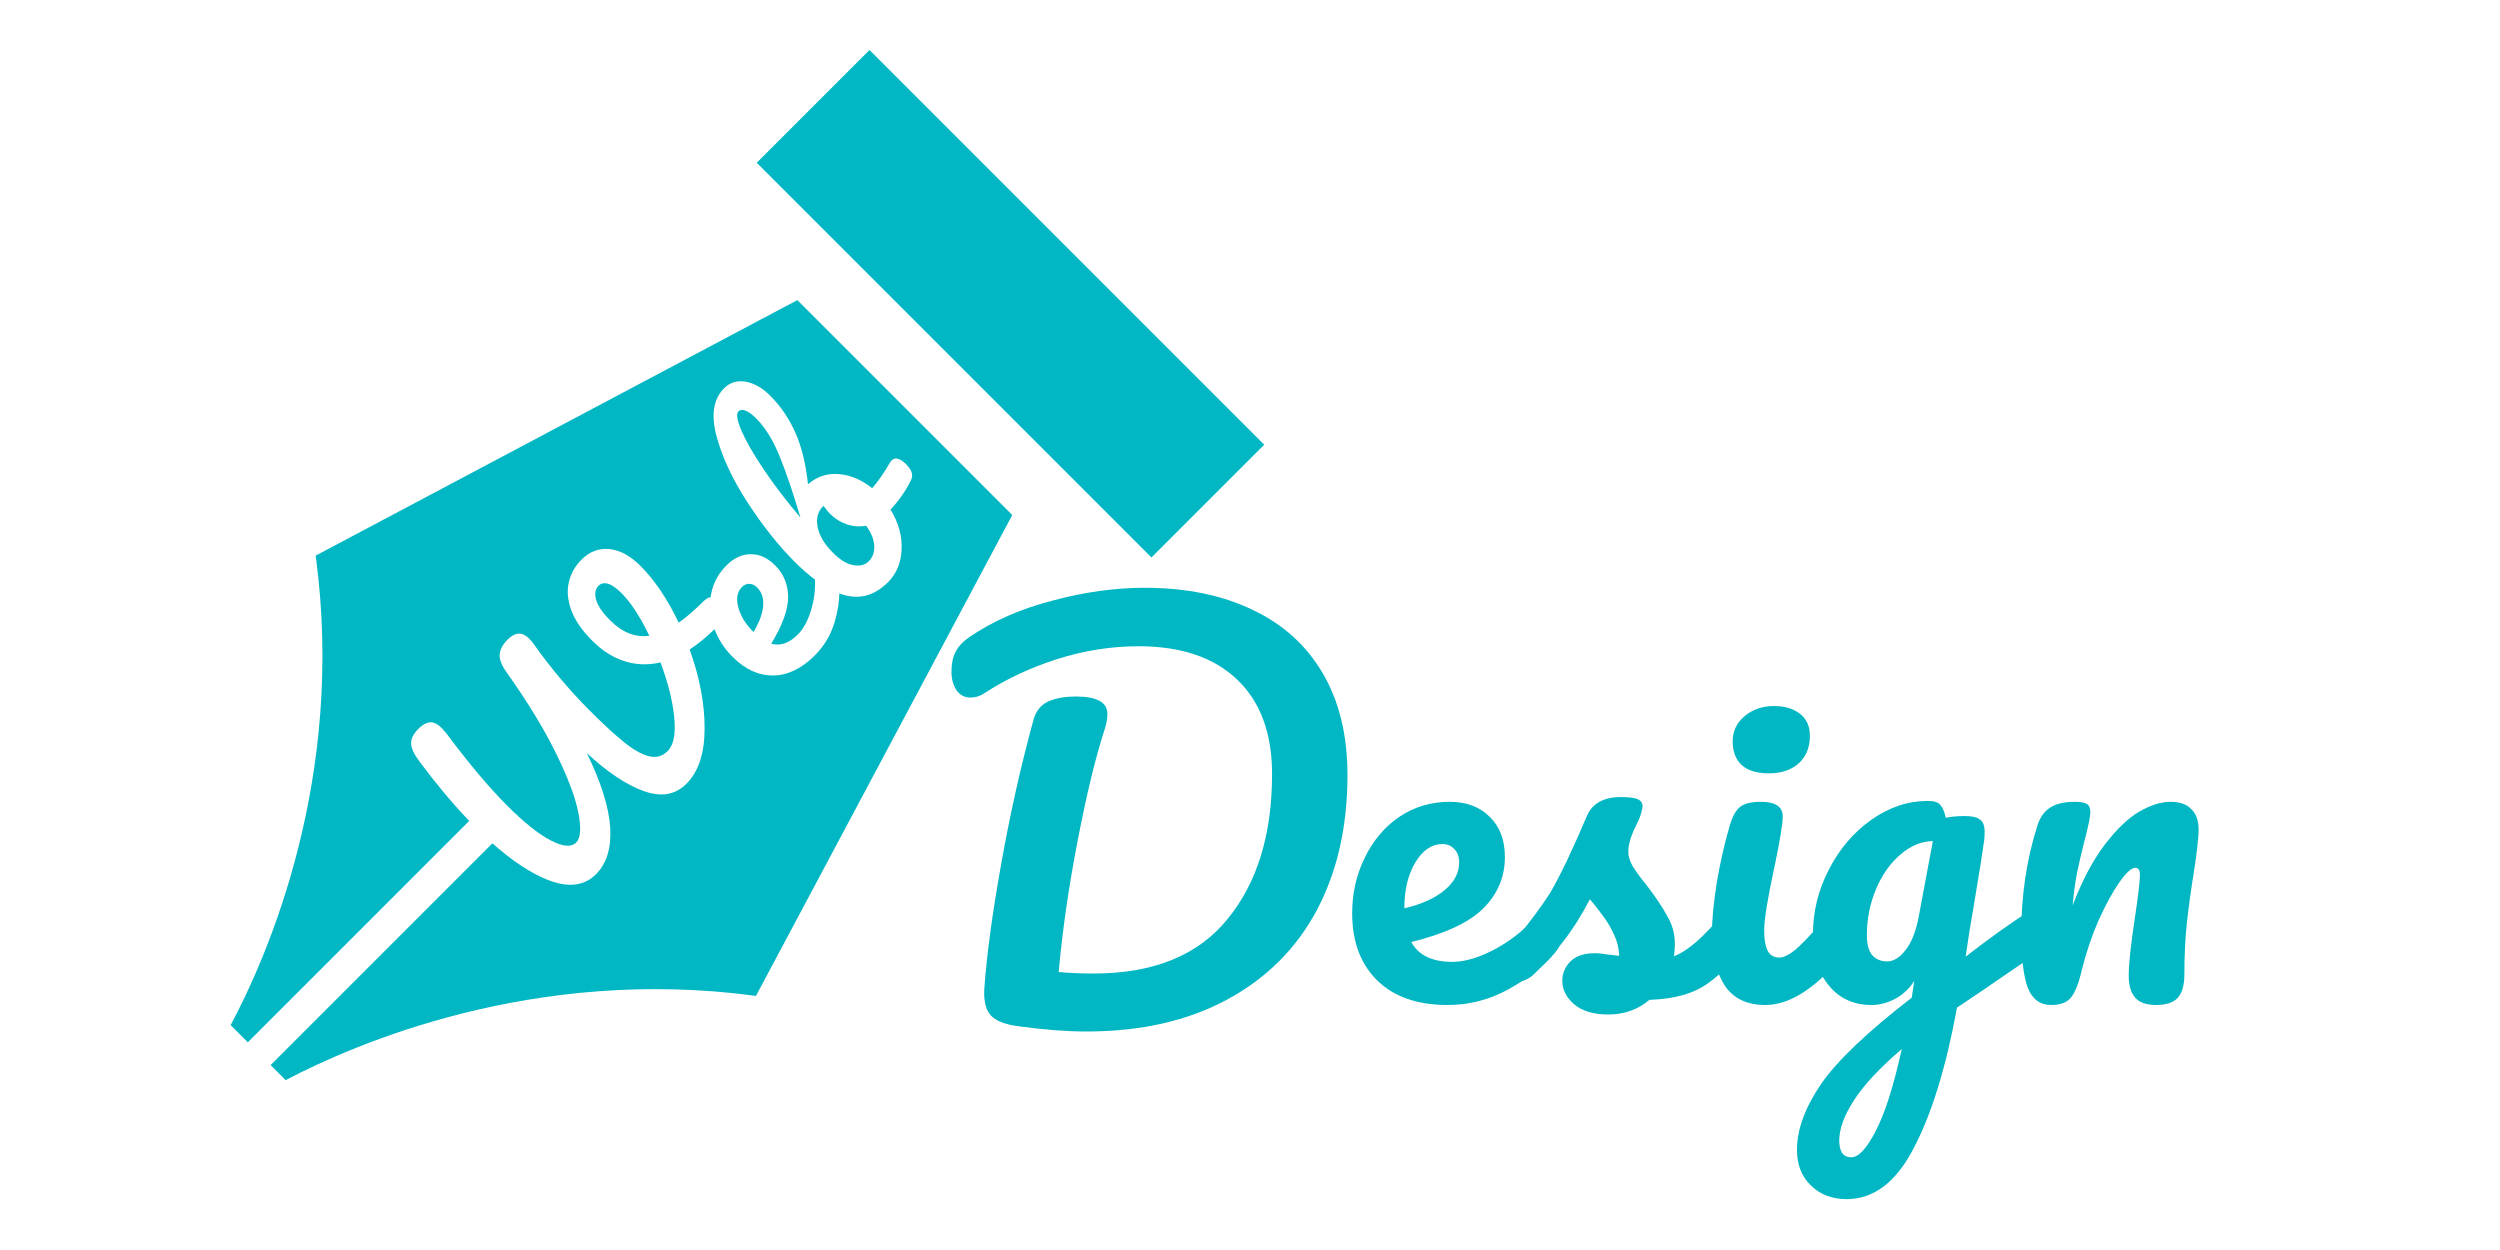
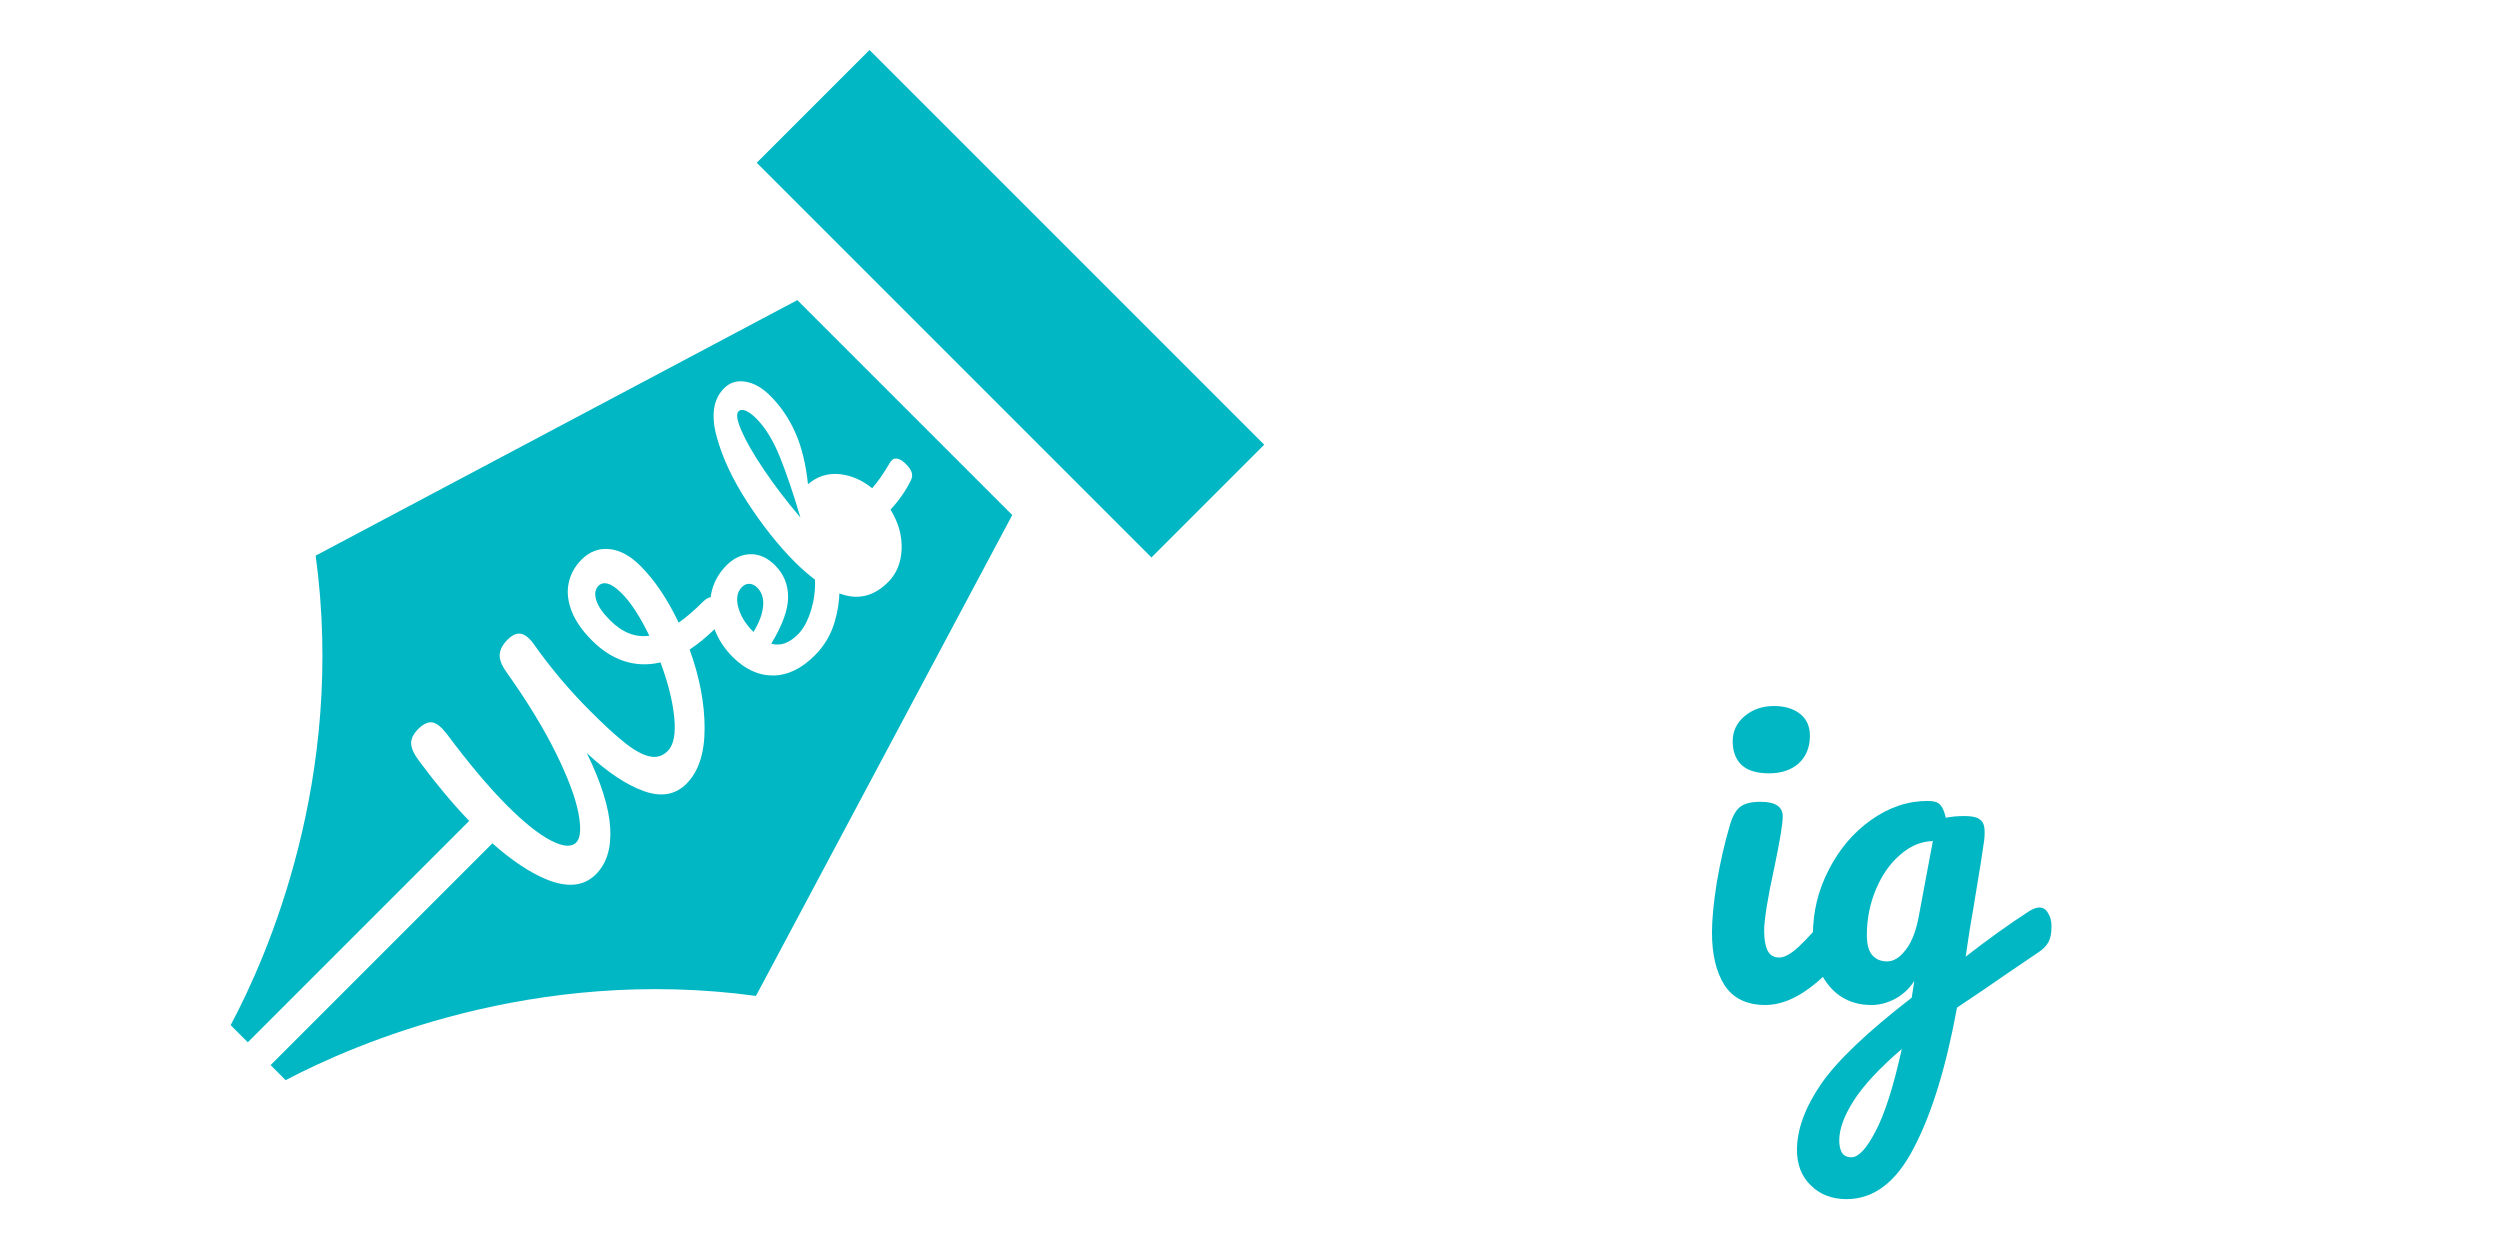
<svg xmlns="http://www.w3.org/2000/svg" xmlns:ns1="http://www.serif.com/" width="100%" height="100%" viewBox="0 0 1000 500" version="1.1" xml:space="preserve" style="fill-rule:evenodd;clip-rule:evenodd;stroke-linejoin:round;stroke-miterlimit:2;">
  <g transform="matrix(1,0,0,1,-7.064,-537.077)">
    <g id="web-design-is-fun-logo" transform="matrix(1,0,0,1,7.064,537.077)">
      <rect x="0" y="0" width="1000" height="500" style="fill:none;" />
      <g id="Layer-1" ns1:id="Layer 1">
        <g transform="matrix(-0.707,-0.707,-0.707,0.707,372.296,9.854)">
          <rect x="-213.169" y="24.494" width="223.314" height="63.804" style="fill:rgb(0,183,195);" />
        </g>
        <g transform="matrix(1,0,0,1,248.67,250.836)">
          <path d="M0,-13.516C3.686,-9.83 7.371,-4.174 11.057,3.452C5.504,4.255 0.255,2.187 -4.695,-2.763C-7.626,-5.689 -9.456,-8.376 -10.188,-10.829C-10.921,-13.277 -10.606,-15.183 -9.238,-16.545C-8.283,-17.505 -7.035,-17.771 -5.493,-17.343C-3.951,-16.908 -2.123,-15.638 0,-13.516" style="fill:rgb(0,183,195);fill-rule:nonzero;" />
        </g>
        <g transform="matrix(1,0,0,1,301.235,233.634)">
          <path d="M0,18.988C-3.083,15.905 -5.064,12.637 -5.949,9.179C-6.828,5.722 -6.34,3.057 -4.473,1.19C-3.561,0.278 -2.551,-0.151 -1.443,-0.102C-0.331,-0.048 0.706,0.457 1.667,1.412C3.534,3.284 4.315,5.781 4.011,8.913C3.707,12.046 2.42,15.454 0.152,19.139L0,18.988Z" style="fill:rgb(0,183,195);fill-rule:nonzero;" />
        </g>
        <g transform="matrix(1,0,0,1,311.988,187.953)">
          <path d="M0,-5.086C2.676,1.58 5.401,9.629 8.18,19.074C2.573,12.457 -2.296,6.074 -6.438,-0.092C-10.579,-6.248 -13.56,-11.426 -15.377,-15.616C-17.196,-19.807 -17.598,-22.406 -16.588,-23.416C-15.932,-24.073 -14.987,-24.16 -13.749,-23.682C-12.511,-23.199 -11.084,-22.151 -9.467,-20.539C-5.835,-16.903 -2.676,-11.752 0,-5.086" style="fill:rgb(0,183,195);fill-rule:nonzero;" />
        </g>
        <g transform="matrix(1,0,0,1,341.413,202.761)">
-           <path d="M0,23.313C-2.6,22.884 -5.341,21.229 -8.218,18.352C-11.654,14.921 -13.7,11.485 -14.352,8.049C-15.008,4.619 -14.302,1.867 -12.234,-0.201L-12.007,-0.429C-10.997,0.982 -10.139,2.041 -9.428,2.752C-7.512,4.668 -5.276,6.068 -2.725,6.953C-0.179,7.838 2.41,8.028 5.037,7.523C7.105,10.4 8.191,13.103 8.294,15.627C8.397,18.151 7.659,20.197 6.095,21.761C4.63,23.226 2.6,23.742 0,23.313" style="fill:rgb(0,183,195);fill-rule:nonzero;" />
-         </g>
+           </g>
        <g transform="matrix(1,0,0,1,404.903,346.096)">
          <path d="M0,-140.089L-102.523,52.266C-191.254,40.2 -263.179,71.519 -290.64,85.963L-296.654,79.949L-207.939,-8.766C-200.302,-1.986 -193.181,2.785 -186.564,5.554C-178.059,9.114 -171.382,8.469 -166.535,3.621C-162.241,-0.672 -160.336,-6.865 -160.814,-14.975C-161.297,-23.073 -164.413,-33.033 -170.167,-44.851C-161.937,-37.224 -154.355,-32.165 -147.407,-29.668C-140.465,-27.166 -134.776,-28.138 -130.33,-32.583C-125.483,-37.431 -123.057,-44.823 -123.057,-54.773C-123.057,-64.717 -125.055,-75.22 -129.044,-86.282C-125.76,-88.443 -122.444,-91.151 -119.089,-94.418C-117.526,-90.287 -115.116,-86.592 -111.848,-83.329C-106.849,-78.33 -101.448,-75.855 -95.641,-75.903C-89.838,-75.952 -84.28,-78.628 -78.982,-83.932C-75.09,-87.818 -72.403,-92.427 -70.911,-97.756C-69.798,-101.741 -69.212,-105.4 -69.158,-108.721C-68.305,-108.412 -67.464,-108.151 -66.633,-107.94C-60.424,-106.376 -54.768,-108.14 -49.671,-113.242C-46.29,-116.624 -44.482,-121.005 -44.254,-126.383C-44.026,-131.763 -45.502,-137.05 -48.683,-142.25C-45.198,-146.038 -42.474,-149.979 -40.503,-154.066C-39.999,-155.076 -39.912,-156.096 -40.237,-157.133C-40.569,-158.17 -41.361,-159.315 -42.626,-160.58C-43.635,-161.589 -44.645,-162.246 -45.654,-162.55C-46.664,-162.849 -47.5,-162.675 -48.157,-162.018C-48.559,-161.616 -48.862,-161.21 -49.063,-160.808C-51.489,-156.666 -53.807,-153.334 -56.033,-150.809C-60.174,-154.142 -64.576,-156.02 -69.25,-156.455C-73.918,-156.878 -78.07,-155.527 -81.707,-152.4C-82.564,-160.531 -84.258,-167.419 -86.782,-173.075C-89.306,-178.731 -92.639,-183.627 -96.78,-187.769C-99.961,-190.949 -103.256,-192.833 -106.665,-193.414C-110.074,-193.994 -112.939,-193.12 -115.257,-190.802C-119.551,-186.509 -120.56,-180.12 -118.291,-171.636C-116.017,-163.152 -111.865,-154.283 -105.829,-145.018C-99.798,-135.753 -93.523,-127.86 -87.01,-121.347C-84.226,-118.568 -81.528,-116.201 -78.912,-114.247C-78.743,-110.252 -79.221,-106.339 -80.344,-102.49C-81.658,-97.996 -83.45,-94.614 -85.718,-92.34C-89.257,-88.806 -92.813,-87.568 -96.4,-88.627C-91.906,-96.052 -89.659,-102.262 -89.659,-107.261C-89.659,-112.26 -91.401,-116.499 -94.886,-119.984C-97.866,-122.964 -101.106,-124.441 -104.619,-124.413C-108.125,-124.392 -111.344,-122.91 -114.275,-119.984C-117.559,-116.7 -119.616,-112.879 -120.446,-108.509C-120.528,-108.075 -120.604,-107.641 -120.658,-107.201C-121.608,-107.082 -122.612,-106.496 -123.665,-105.443C-127.15,-101.958 -130.407,-99.157 -133.436,-97.035C-137.929,-106.479 -143.026,-114.051 -148.736,-119.756C-152.775,-123.795 -156.9,-126.031 -161.118,-126.46C-165.335,-126.888 -169.059,-125.488 -172.289,-122.258C-174.916,-119.631 -176.62,-116.565 -177.402,-113.053C-178.183,-109.547 -177.819,-105.796 -176.305,-101.806C-174.791,-97.817 -172.039,-93.826 -168.049,-89.843C-164.06,-85.853 -159.755,-83.112 -155.136,-81.625C-150.517,-80.132 -145.708,-79.969 -140.708,-81.131C-137.729,-73.2 -135.9,-65.922 -135.215,-59.277C-134.532,-52.64 -135.406,-48.108 -137.827,-45.687C-139.9,-43.613 -142.348,-42.907 -145.176,-43.565C-148.004,-44.221 -151.271,-46.023 -154.984,-48.982C-158.697,-51.934 -163.354,-56.211 -168.956,-61.818C-177.185,-70.047 -184.713,-78.982 -191.525,-88.627C-191.883,-89.186 -192.458,-89.864 -193.268,-90.673C-194.63,-92.035 -196.02,-92.693 -197.437,-92.644C-198.848,-92.589 -200.34,-91.786 -201.903,-90.217C-203.771,-88.35 -204.807,-86.434 -205.008,-84.464C-205.209,-82.493 -204.351,-80.143 -202.436,-77.418C-194.049,-65.602 -187.449,-54.811 -182.629,-45.04C-177.803,-35.27 -174.791,-27.28 -173.575,-21.07C-172.365,-14.86 -172.641,-10.871 -174.411,-9.102C-176.381,-7.132 -179.79,-7.408 -184.637,-9.938C-189.484,-12.456 -195.287,-17.103 -202.056,-23.871C-209.323,-31.145 -217.378,-40.709 -226.215,-52.574C-227.127,-53.688 -227.757,-54.42 -228.11,-54.773C-229.874,-56.542 -231.502,-57.335 -232.995,-57.161C-234.482,-56.982 -235.985,-56.135 -237.5,-54.62C-239.519,-52.602 -240.507,-50.631 -240.453,-48.715C-240.404,-46.794 -239.296,-44.395 -237.12,-41.518C-230.433,-32.507 -223.8,-24.582 -217.227,-17.738L-305.783,70.819L-312.645,63.953C-298.043,36.655 -266.54,-34.912 -278.633,-123.843L-85.962,-226.052L0,-140.089Z" style="fill:rgb(0,183,195);fill-rule:nonzero;" />
        </g>
        <g>
          <g transform="matrix(1.189,0,0,1.189,-93.434,-65.382)">
-             <path d="M444.058,402C437.385,402 429.85,401.424 421.452,400.274C416.85,399.699 413.686,398.491 411.96,396.65C410.235,394.809 409.487,391.818 409.717,387.676C410.522,376.287 412.421,362.251 415.412,345.57C418.403,328.773 422.027,312.609 426.284,297.078C427.089,294.202 428.7,292.189 431.115,291.039C433.531,289.888 436.695,289.313 440.607,289.313C447.624,289.313 451.133,291.269 451.133,295.18C451.133,296.791 450.788,298.631 450.098,300.702C447.107,309.906 444.116,322.273 441.124,337.804C438.133,353.22 436.005,367.946 434.739,381.982C438.191,382.327 442.102,382.499 446.474,382.499C466.607,382.499 481.62,376.402 491.514,364.207C501.523,352.012 506.528,335.734 506.528,315.371C506.528,301.68 502.616,291.096 494.793,283.618C486.97,276.14 475.926,272.401 461.66,272.401C452.456,272.401 443.31,273.839 434.222,276.715C425.248,279.592 417.137,283.388 409.89,288.105C408.394,289.14 406.783,289.658 405.058,289.658C403.102,289.658 401.549,288.853 400.398,287.242C399.248,285.516 398.673,283.446 398.673,281.03C398.673,278.268 399.133,276.025 400.053,274.299C400.974,272.459 402.527,270.791 404.713,269.295C412.651,263.888 421.969,259.804 432.669,257.043C443.368,254.167 453.664,252.728 463.558,252.728C477.594,252.728 489.731,255.202 499.97,260.149C510.209,264.981 518.09,272.114 523.612,281.547C529.134,290.981 531.895,302.37 531.895,315.716C531.895,333.088 528.444,348.273 521.541,361.274C514.638,374.159 504.572,384.168 491.342,391.3C478.111,398.433 462.35,402 444.058,402Z" style="fill:rgb(0,183,195);fill-rule:nonzero;" />
-           </g>
-           <path d="M620.422,362.654C621.918,362.654 623.068,363.344 623.874,364.725C624.794,366.105 625.254,368.004 625.254,370.42C625.254,375.021 624.161,378.588 621.975,381.119C617.719,386.296 611.679,391.07 603.856,395.442C596.148,399.814 587.864,402 579.006,402C566.926,402 557.55,398.721 550.877,392.163C544.205,385.606 540.869,376.632 540.869,365.243C540.869,357.305 542.537,349.942 545.873,343.154C549.209,336.251 553.811,330.787 559.678,326.76C565.661,322.733 572.391,320.72 579.869,320.72C586.541,320.72 591.891,322.733 595.918,326.76C599.944,330.672 601.957,336.021 601.957,342.809C601.957,350.747 599.081,357.592 593.329,363.344C587.692,368.982 578.086,373.468 564.51,376.805C567.386,382.097 572.851,384.743 580.904,384.743C586.081,384.743 591.949,382.96 598.506,379.393C605.179,375.712 610.931,370.937 615.763,365.07C617.143,363.459 618.697,362.654 620.422,362.654ZM576.935,337.632C572.679,337.632 569.055,340.105 566.063,345.052C563.187,349.999 561.749,355.981 561.749,362.999L561.749,363.344C568.537,361.734 573.886,359.318 577.798,356.097C581.71,352.875 583.665,349.136 583.665,344.88C583.665,342.694 583.033,340.968 581.767,339.703C580.617,338.322 579.006,337.632 576.935,337.632Z" style="fill:rgb(0,183,195);fill-rule:nonzero;" />
-           <path d="M643.374,405.796C637.391,405.796 632.79,404.415 629.568,401.654C626.462,398.893 624.909,395.787 624.909,392.336C624.909,389.345 626.002,386.756 628.188,384.57C630.374,382.384 633.595,381.291 637.852,381.291C639.347,381.291 641.073,381.464 643.029,381.809C645.099,382.039 646.653,382.212 647.688,382.327C647.573,379.336 646.883,376.517 645.617,373.871C644.467,371.225 642.971,368.694 641.13,366.278C639.29,363.747 637.564,361.561 635.953,359.72C632.387,366.508 628.821,372.145 625.254,376.632C621.803,381.119 618.006,385.376 613.865,389.402C611.794,391.473 609.608,392.508 607.307,392.508C605.466,392.508 603.971,391.876 602.82,390.61C601.67,389.23 601.095,387.561 601.095,385.606C601.095,383.305 601.9,381.176 603.511,379.221L605.754,376.46C612.081,368.636 616.856,362.194 620.077,357.132C622.033,353.796 624.334,349.366 626.98,343.844C629.626,338.207 632.214,332.397 634.745,326.415C636.931,321.353 641.476,318.822 648.378,318.822C651.599,318.822 653.843,319.11 655.108,319.685C656.374,320.26 657.007,321.18 657.007,322.446C657.007,323.136 656.777,324.229 656.316,325.725C655.856,327.22 655.223,328.716 654.418,330.211C652.347,334.353 651.312,337.862 651.312,340.738C651.312,342.464 651.887,344.362 653.038,346.433C654.303,348.504 656.201,351.092 658.732,354.198C662.414,359.03 665.175,363.172 667.016,366.623C668.971,369.959 669.949,373.641 669.949,377.667C669.949,378.818 669.834,380.429 669.604,382.499C675.241,380.314 681.856,374.504 689.449,365.07C690.83,363.459 692.383,362.654 694.109,362.654C695.604,362.654 696.755,363.344 697.56,364.725C698.48,366.105 698.941,368.004 698.941,370.42C698.941,374.791 697.848,378.358 695.662,381.119C689.91,388.252 684.387,393.141 679.095,395.787C673.918,398.318 667.476,399.699 659.768,399.929C655.166,403.84 649.701,405.796 643.374,405.796Z" style="fill:rgb(0,183,195);fill-rule:nonzero;" />
+             </g>
          <path d="M707.569,309.331C702.737,309.331 699.113,308.238 696.697,306.052C694.281,303.751 693.073,300.587 693.073,296.561C693.073,292.534 694.626,289.198 697.733,286.552C700.954,283.791 704.923,282.41 709.64,282.41C713.896,282.41 717.348,283.446 719.994,285.516C722.64,287.587 723.963,290.521 723.963,294.317C723.963,298.919 722.467,302.601 719.476,305.362C716.485,308.008 712.516,309.331 707.569,309.331ZM706.188,402C698.71,402 693.246,399.354 689.794,394.061C686.458,388.769 684.79,381.752 684.79,373.008C684.79,367.831 685.423,361.216 686.688,353.163C688.069,344.995 689.794,337.402 691.865,330.384C692.901,326.702 694.281,324.172 696.007,322.791C697.733,321.41 700.494,320.72 704.29,320.72C710.157,320.72 713.091,322.676 713.091,326.587C713.091,329.464 711.998,336.136 709.812,346.605C707.051,359.26 705.671,367.831 705.671,372.318C705.671,375.769 706.131,378.415 707.051,380.256C707.972,382.097 709.525,383.017 711.711,383.017C713.781,383.017 716.37,381.579 719.476,378.703C722.582,375.827 726.724,371.282 731.901,365.07C733.282,363.459 734.835,362.654 736.56,362.654C738.056,362.654 739.206,363.344 740.012,364.725C740.932,366.105 741.392,368.004 741.392,370.42C741.392,375.021 740.299,378.588 738.113,381.119C726.724,395.039 716.082,402 706.188,402Z" style="fill:rgb(0,183,195);fill-rule:nonzero;" />
          <path d="M815.769,362.999C817.264,362.999 818.415,363.747 819.22,365.243C820.141,366.623 820.601,368.406 820.601,370.592C820.601,373.238 820.198,375.309 819.393,376.805C818.587,378.3 817.322,379.623 815.596,380.774C805.702,387.446 798.455,392.393 793.853,395.615L782.808,403.035C778.437,426.849 772.684,445.544 765.552,459.119C758.534,472.81 749.56,479.655 738.631,479.655C732.764,479.655 727.989,477.814 724.308,474.133C720.627,470.566 718.786,465.85 718.786,459.982C718.786,451.814 722.007,443.013 728.45,433.579C734.892,424.261 746.972,412.756 764.689,399.066L765.724,392.336C763.768,395.442 761.18,397.858 757.959,399.584C754.852,401.194 751.746,402 748.64,402C741.507,402 735.813,399.411 731.556,394.234C727.299,389.057 725.171,382.269 725.171,373.871C725.171,364.667 727.299,355.981 731.556,347.813C735.813,339.53 741.45,332.915 748.467,327.968C755.6,322.906 763.136,320.375 771.074,320.375C773.605,320.375 775.273,320.893 776.078,321.928C776.999,322.848 777.746,324.574 778.322,327.105C780.508,326.645 783.039,326.415 785.915,326.415C788.791,326.415 790.804,326.875 791.955,327.795C793.22,328.601 793.853,330.269 793.853,332.8C793.853,334.18 793.795,335.273 793.68,336.079C793.22,339.645 791.782,348.676 789.366,363.172C788.906,365.933 788.388,368.982 787.813,372.318C787.353,375.539 786.835,378.991 786.26,382.672C795.118,375.769 803.632,369.672 811.8,364.38C813.295,363.459 814.618,362.999 815.769,362.999ZM754.852,384.57C757.499,384.57 760.03,382.96 762.445,379.738C764.861,376.517 766.587,371.915 767.622,365.933L773.145,336.424C768.428,336.539 764.056,338.38 760.03,341.946C756.003,345.397 752.782,349.999 750.366,355.751C747.95,361.504 746.742,367.601 746.742,374.044C746.742,377.61 747.432,380.256 748.813,381.982C750.308,383.707 752.321,384.57 754.852,384.57ZM740.529,462.916C743.405,462.916 746.627,459.465 750.193,452.562C753.875,445.659 757.383,434.672 760.72,419.601C751.861,427.194 745.476,434.04 741.565,440.137C737.653,446.234 735.697,451.584 735.697,456.186C735.697,458.142 736.043,459.752 736.733,461.018C737.538,462.283 738.804,462.916 740.529,462.916Z" style="fill:rgb(0,183,195);fill-rule:nonzero;" />
-           <path d="M820.428,402C816.056,402 812.95,399.699 811.11,395.097C809.384,390.495 808.521,383.132 808.521,373.008C808.521,358.052 810.649,343.844 814.906,330.384C815.941,327.048 817.61,324.632 819.911,323.136C822.326,321.525 825.663,320.72 829.919,320.72C832.22,320.72 833.831,321.008 834.751,321.583C835.672,322.158 836.132,323.251 836.132,324.862C836.132,326.702 835.269,330.844 833.543,337.287C832.393,341.888 831.473,345.915 830.782,349.366C830.092,352.818 829.517,357.074 829.057,362.136C832.853,352.243 837.11,344.189 841.827,337.977C846.543,331.764 851.145,327.335 855.632,324.689C860.234,322.043 864.433,320.72 868.229,320.72C871.911,320.72 874.672,321.698 876.513,323.654C878.468,325.495 879.446,328.256 879.446,331.937C879.446,334.928 878.814,340.565 877.548,348.849C876.398,355.866 875.477,362.539 874.787,368.867C874.097,375.079 873.752,382.039 873.752,389.747C873.752,394.119 872.831,397.283 870.991,399.238C869.265,401.079 866.389,402 862.362,402C858.566,402 855.805,401.022 854.079,399.066C852.353,397.11 851.49,394.176 851.49,390.265C851.49,385.663 852.296,378.07 853.906,367.486C855.287,358.282 855.977,352.415 855.977,349.884C855.977,348.043 855.344,347.123 854.079,347.123C852.583,347.123 850.455,349.079 847.694,352.99C845.048,356.787 842.287,361.849 839.411,368.176C836.65,374.504 834.406,381.176 832.681,388.194C831.415,393.601 829.919,397.283 828.194,399.238C826.583,401.079 823.995,402 820.428,402Z" style="fill:rgb(0,183,195);fill-rule:nonzero;" />
        </g>
      </g>
    </g>
  </g>
</svg>